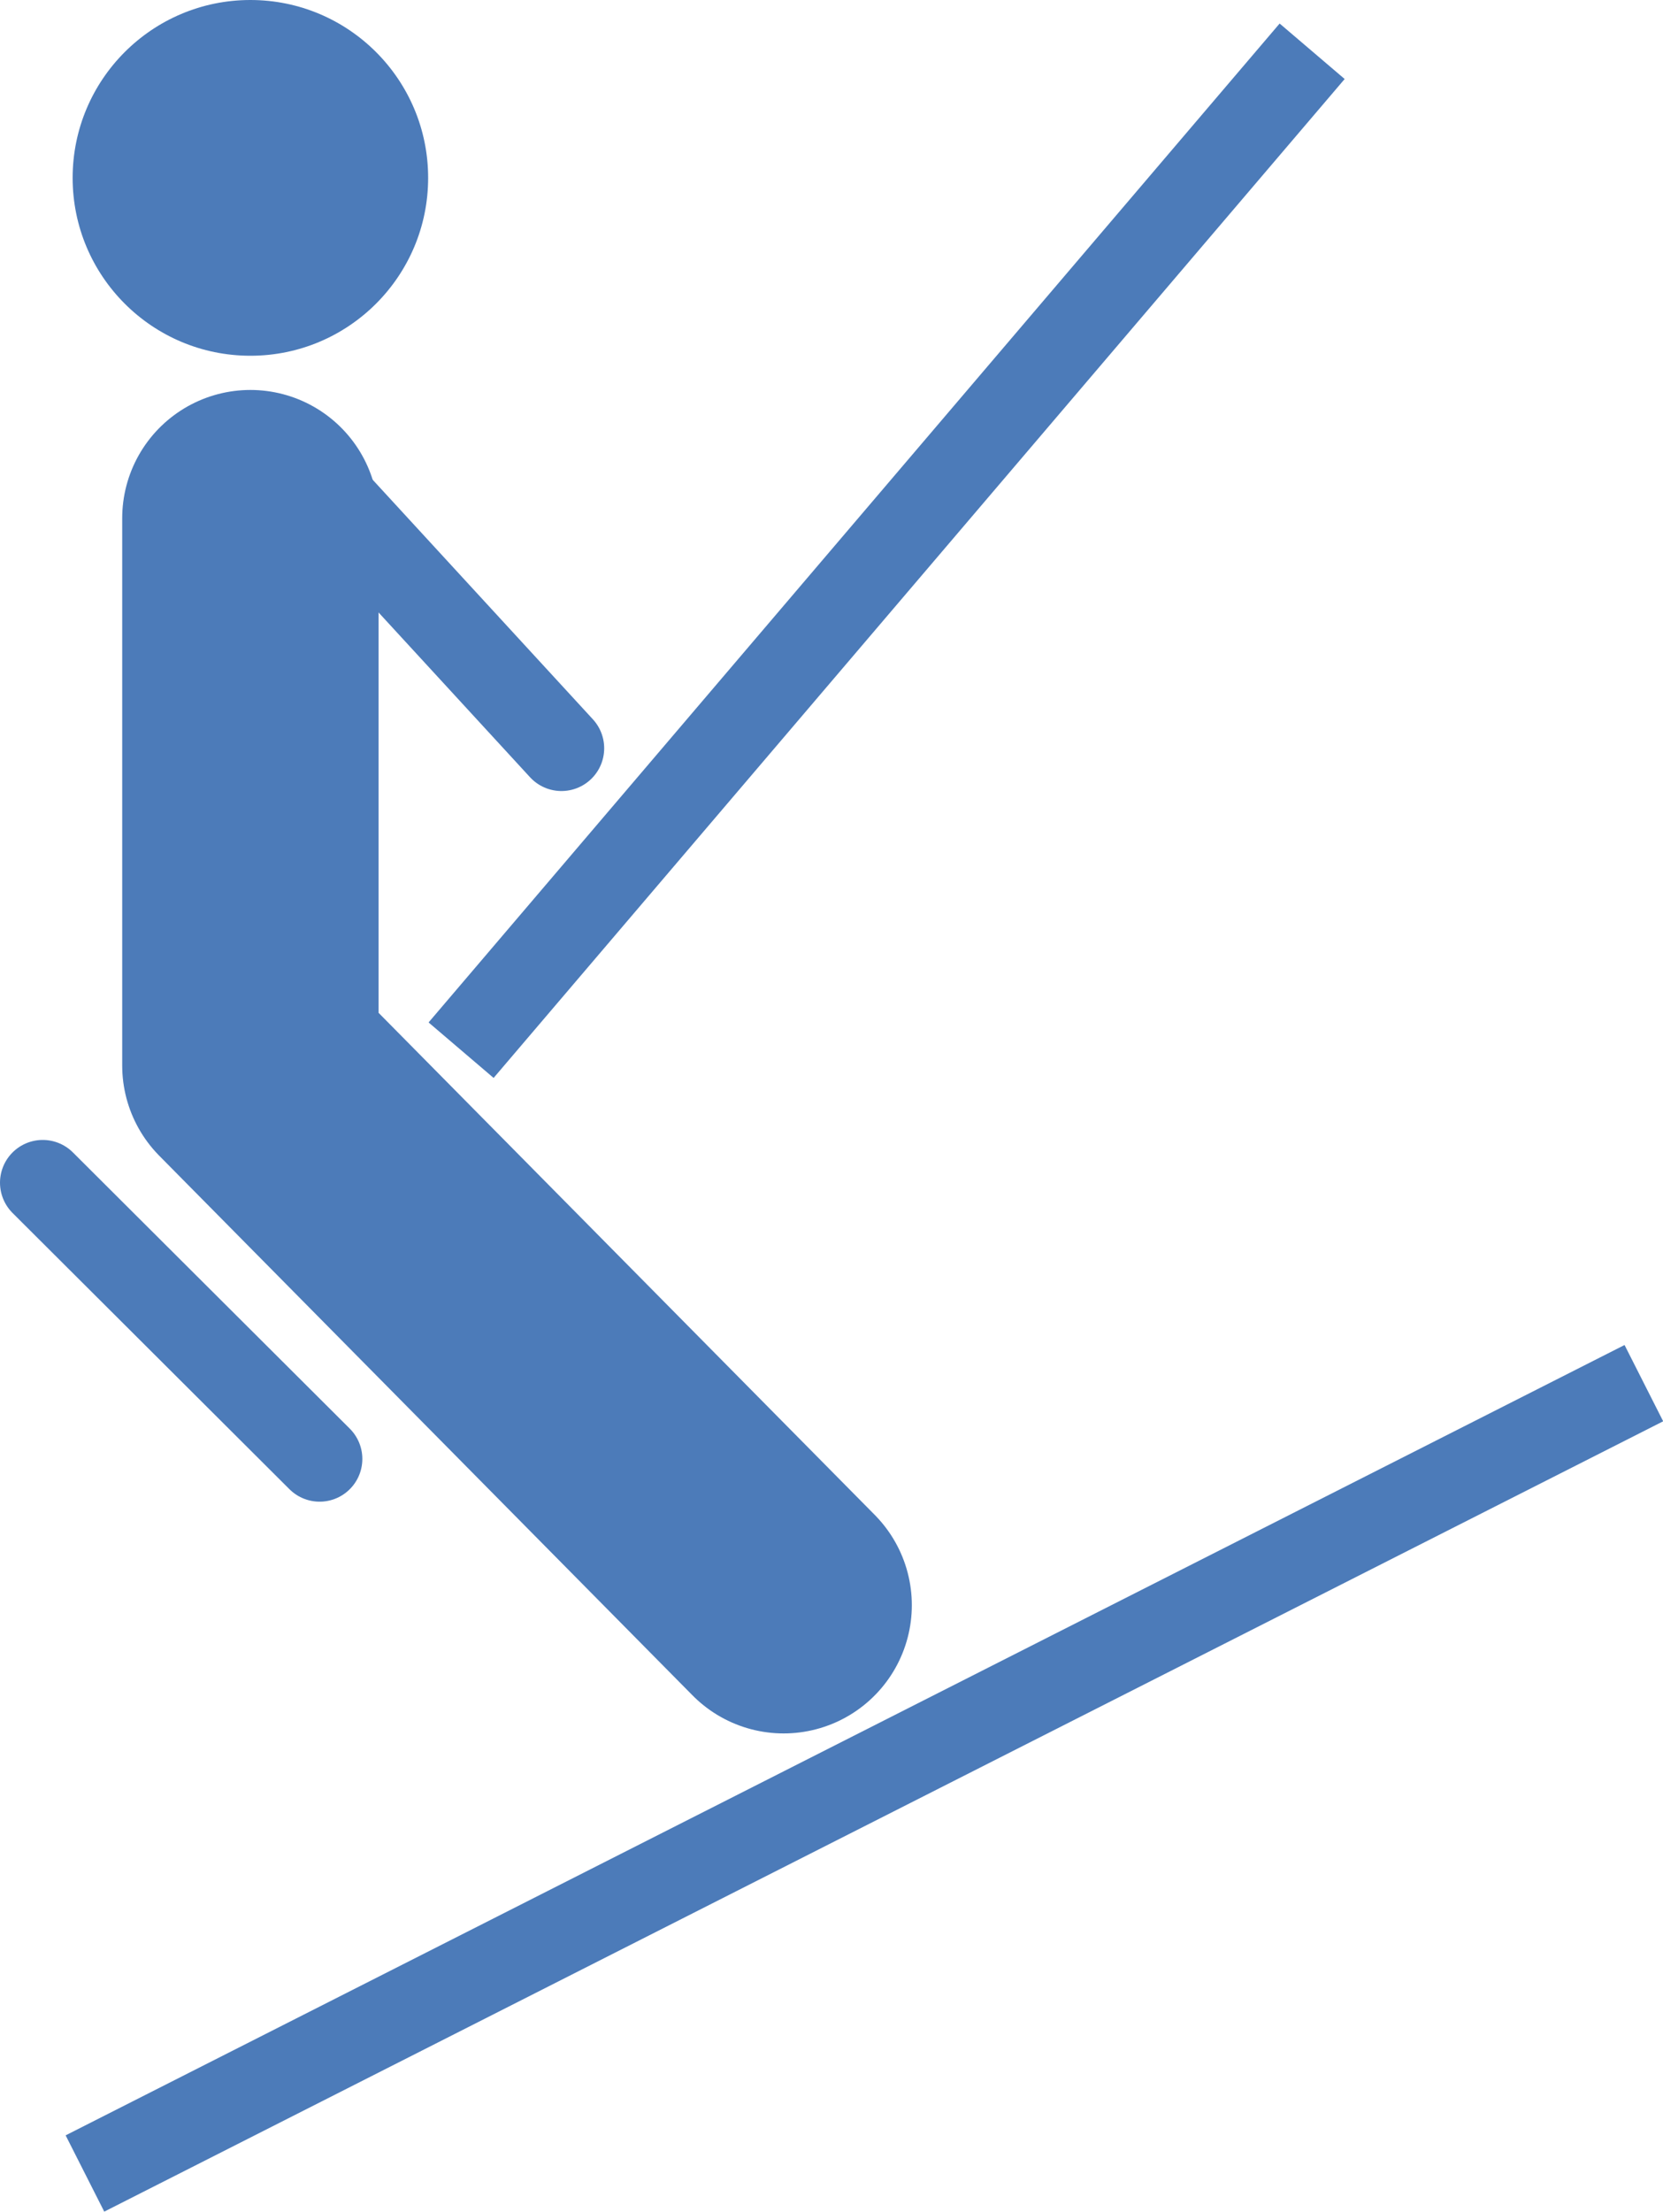
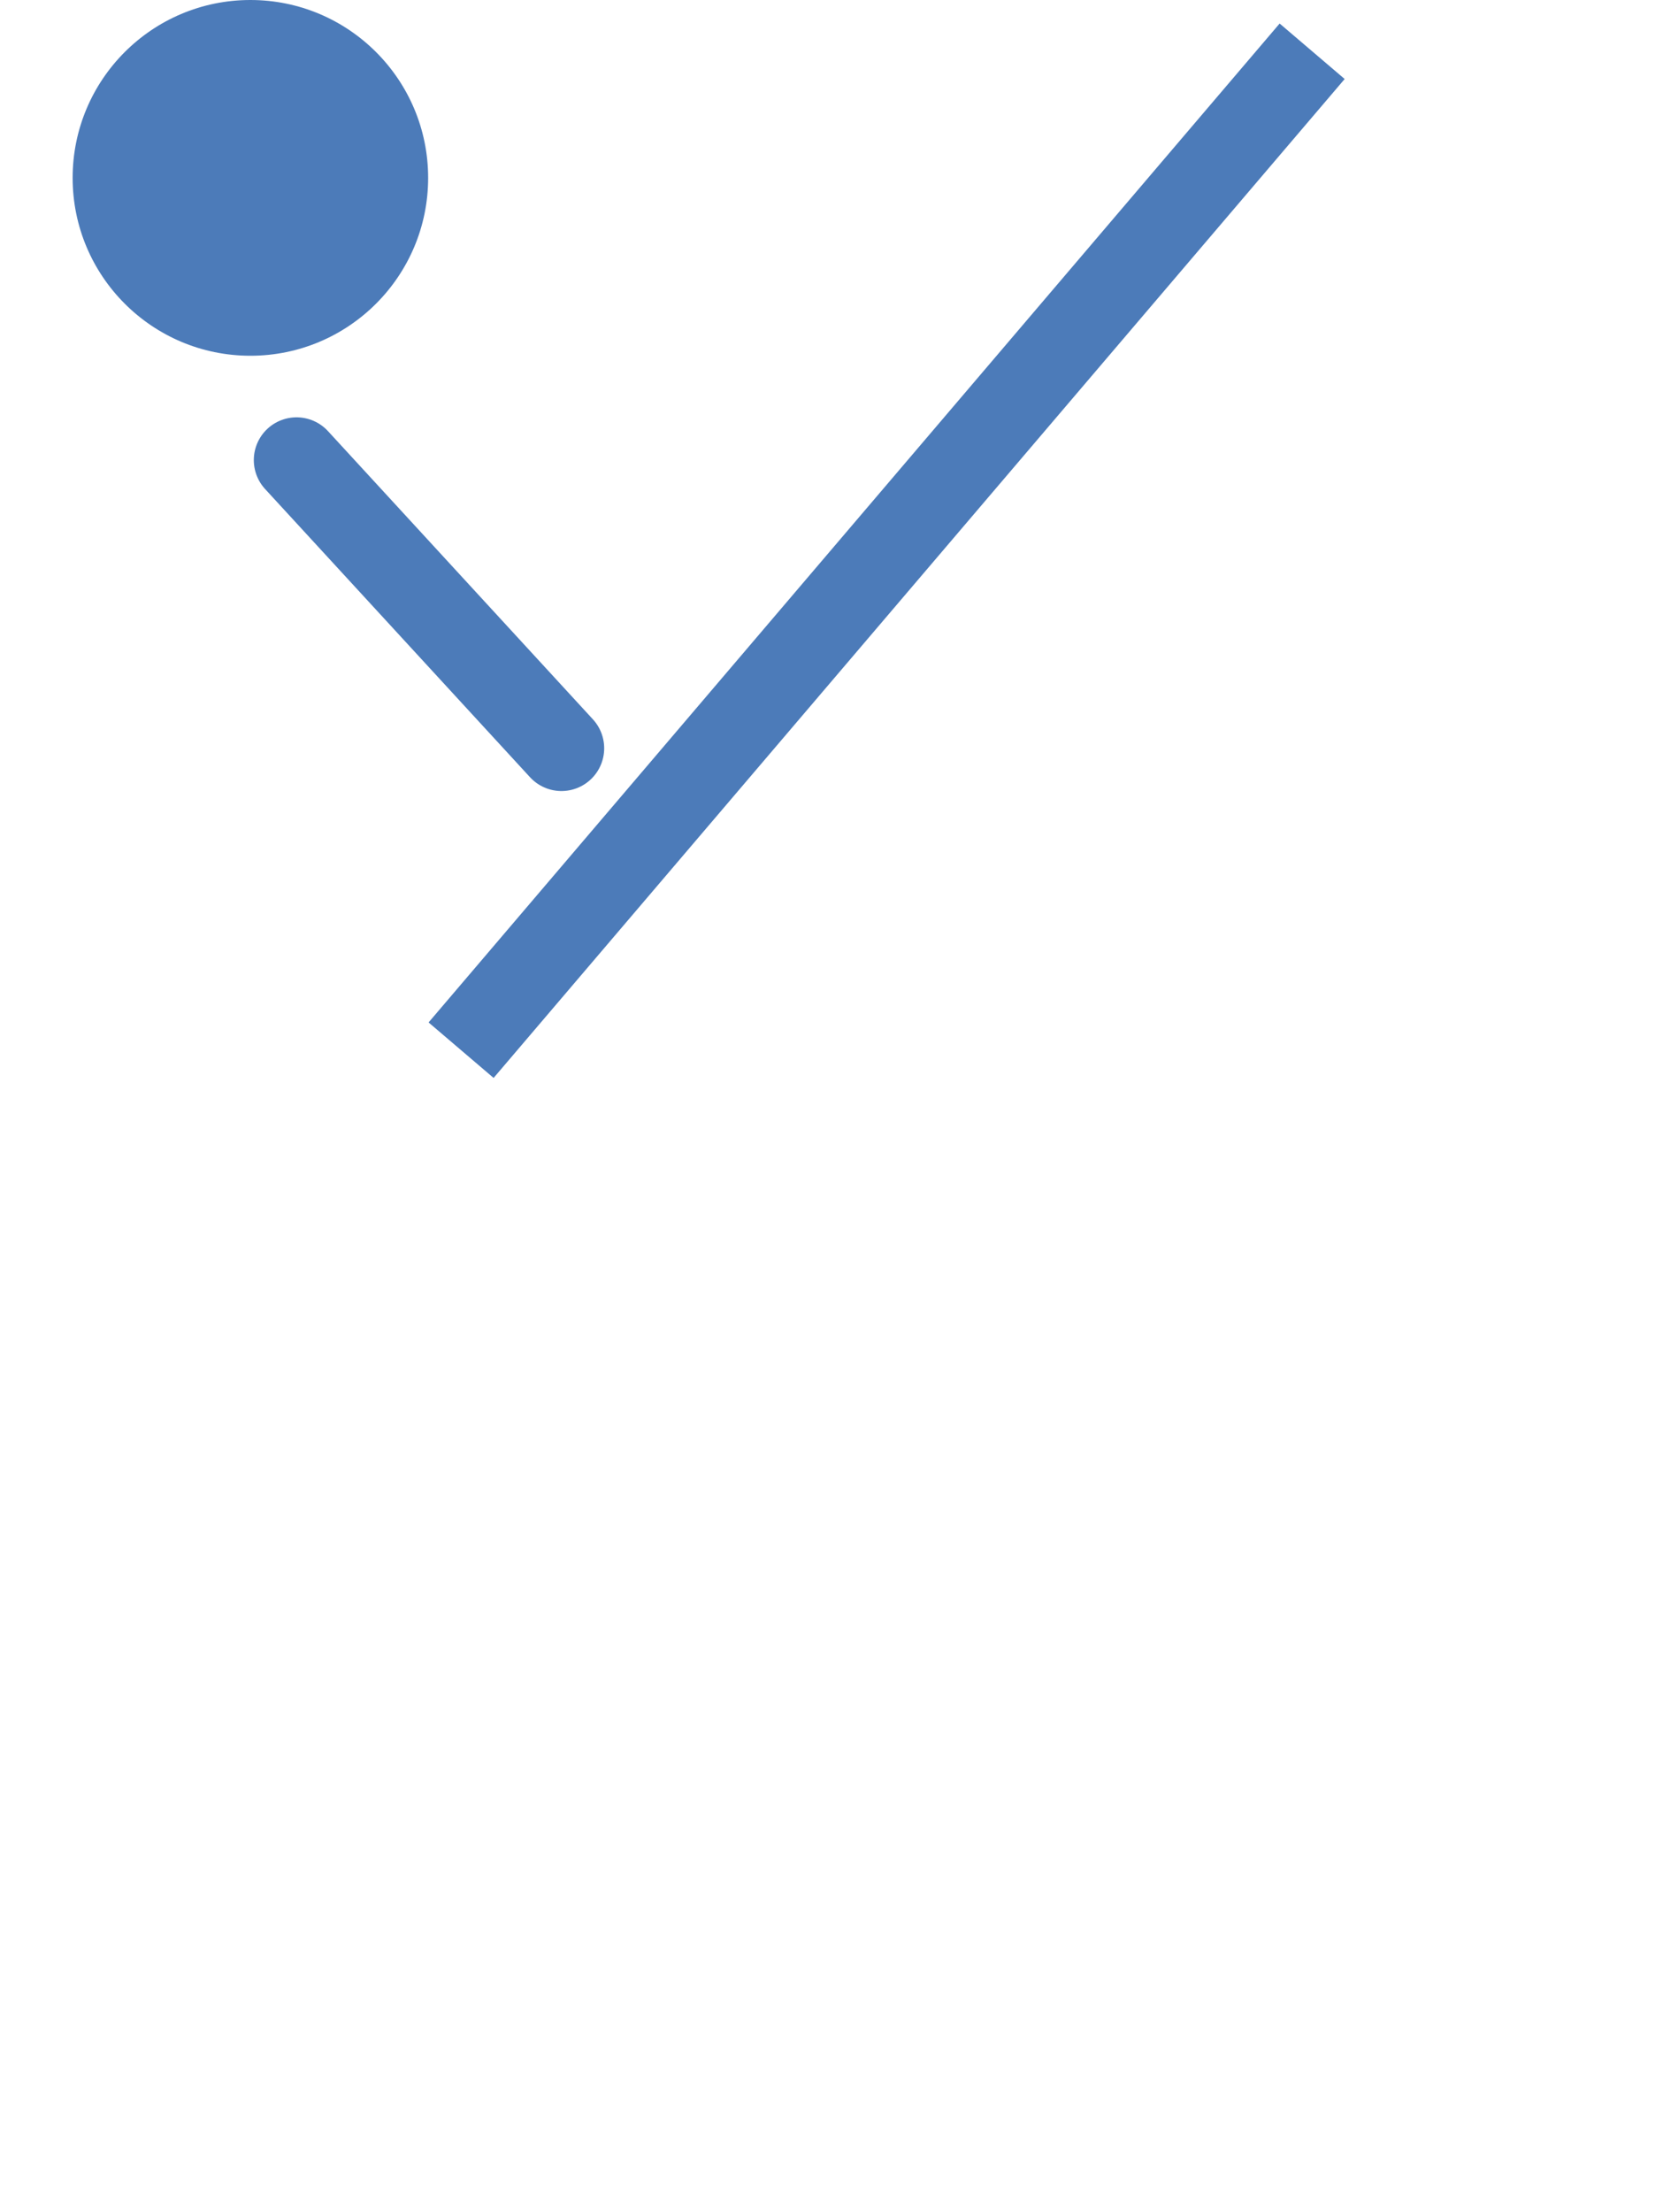
<svg xmlns="http://www.w3.org/2000/svg" id="Layer_2" viewBox="0 0 19.46 25.87">
  <defs>
    <style>.cls-1,.cls-2{stroke-linecap:round;}.cls-1,.cls-2,.cls-3{fill:none;stroke:#4c7bb9;stroke-linejoin:round;}.cls-2{stroke-width:3px;}.cls-4{fill:#4c7bb9;}.cls-3{stroke-linecap:square;}</style>
  </defs>
  <g id="lift3">
    <circle class="cls-4" cx="2.93" cy="2.08" r="2.08" />
-     <polyline class="cls-2" points="2.93 6.06 2.93 12.46 9.17 18.77" />
    <line class="cls-3" x1="15.03" y1=".98" x2="5.72" y2="11.9" />
-     <line class="cls-1" x1="3.74" y1="17.06" x2=".5" y2="13.83" />
-     <line class="cls-3" x1="18.79" y1="16.4" x2="1.44" y2="25.19" />
    <line class="cls-1" x1="6.57" y1="8.75" x2="3.47" y2="5.38" />
  </g>
</svg>